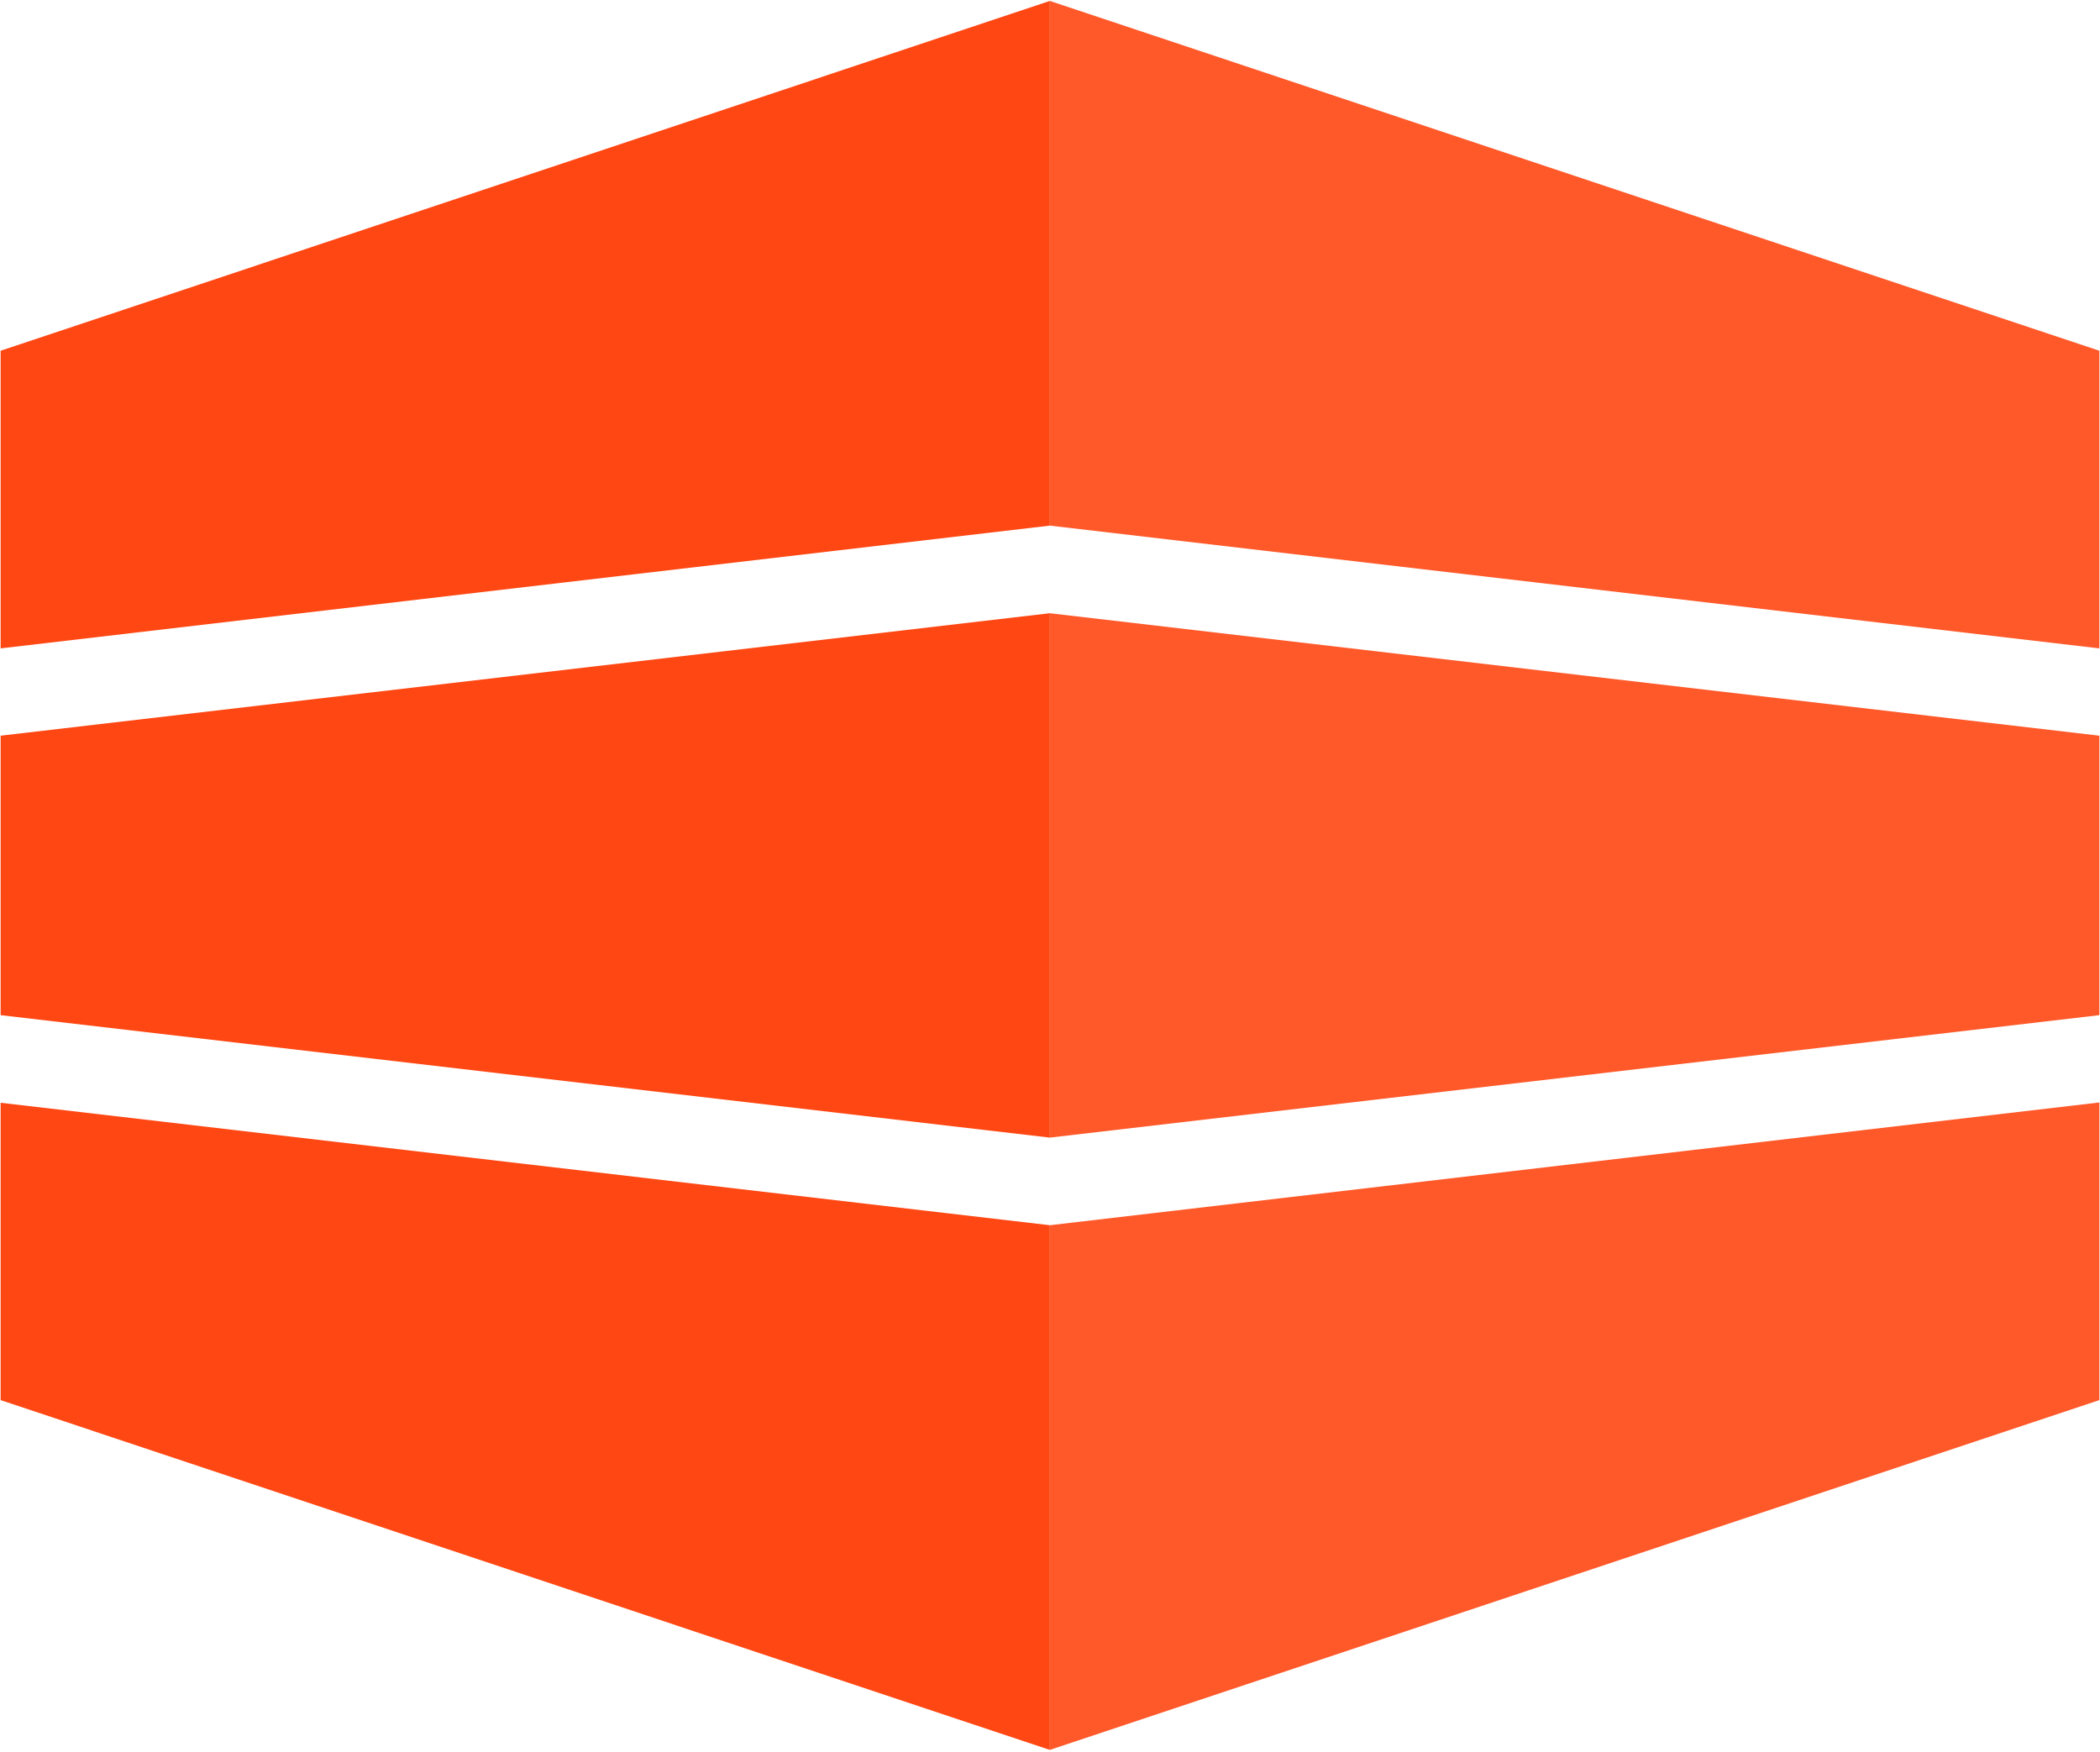
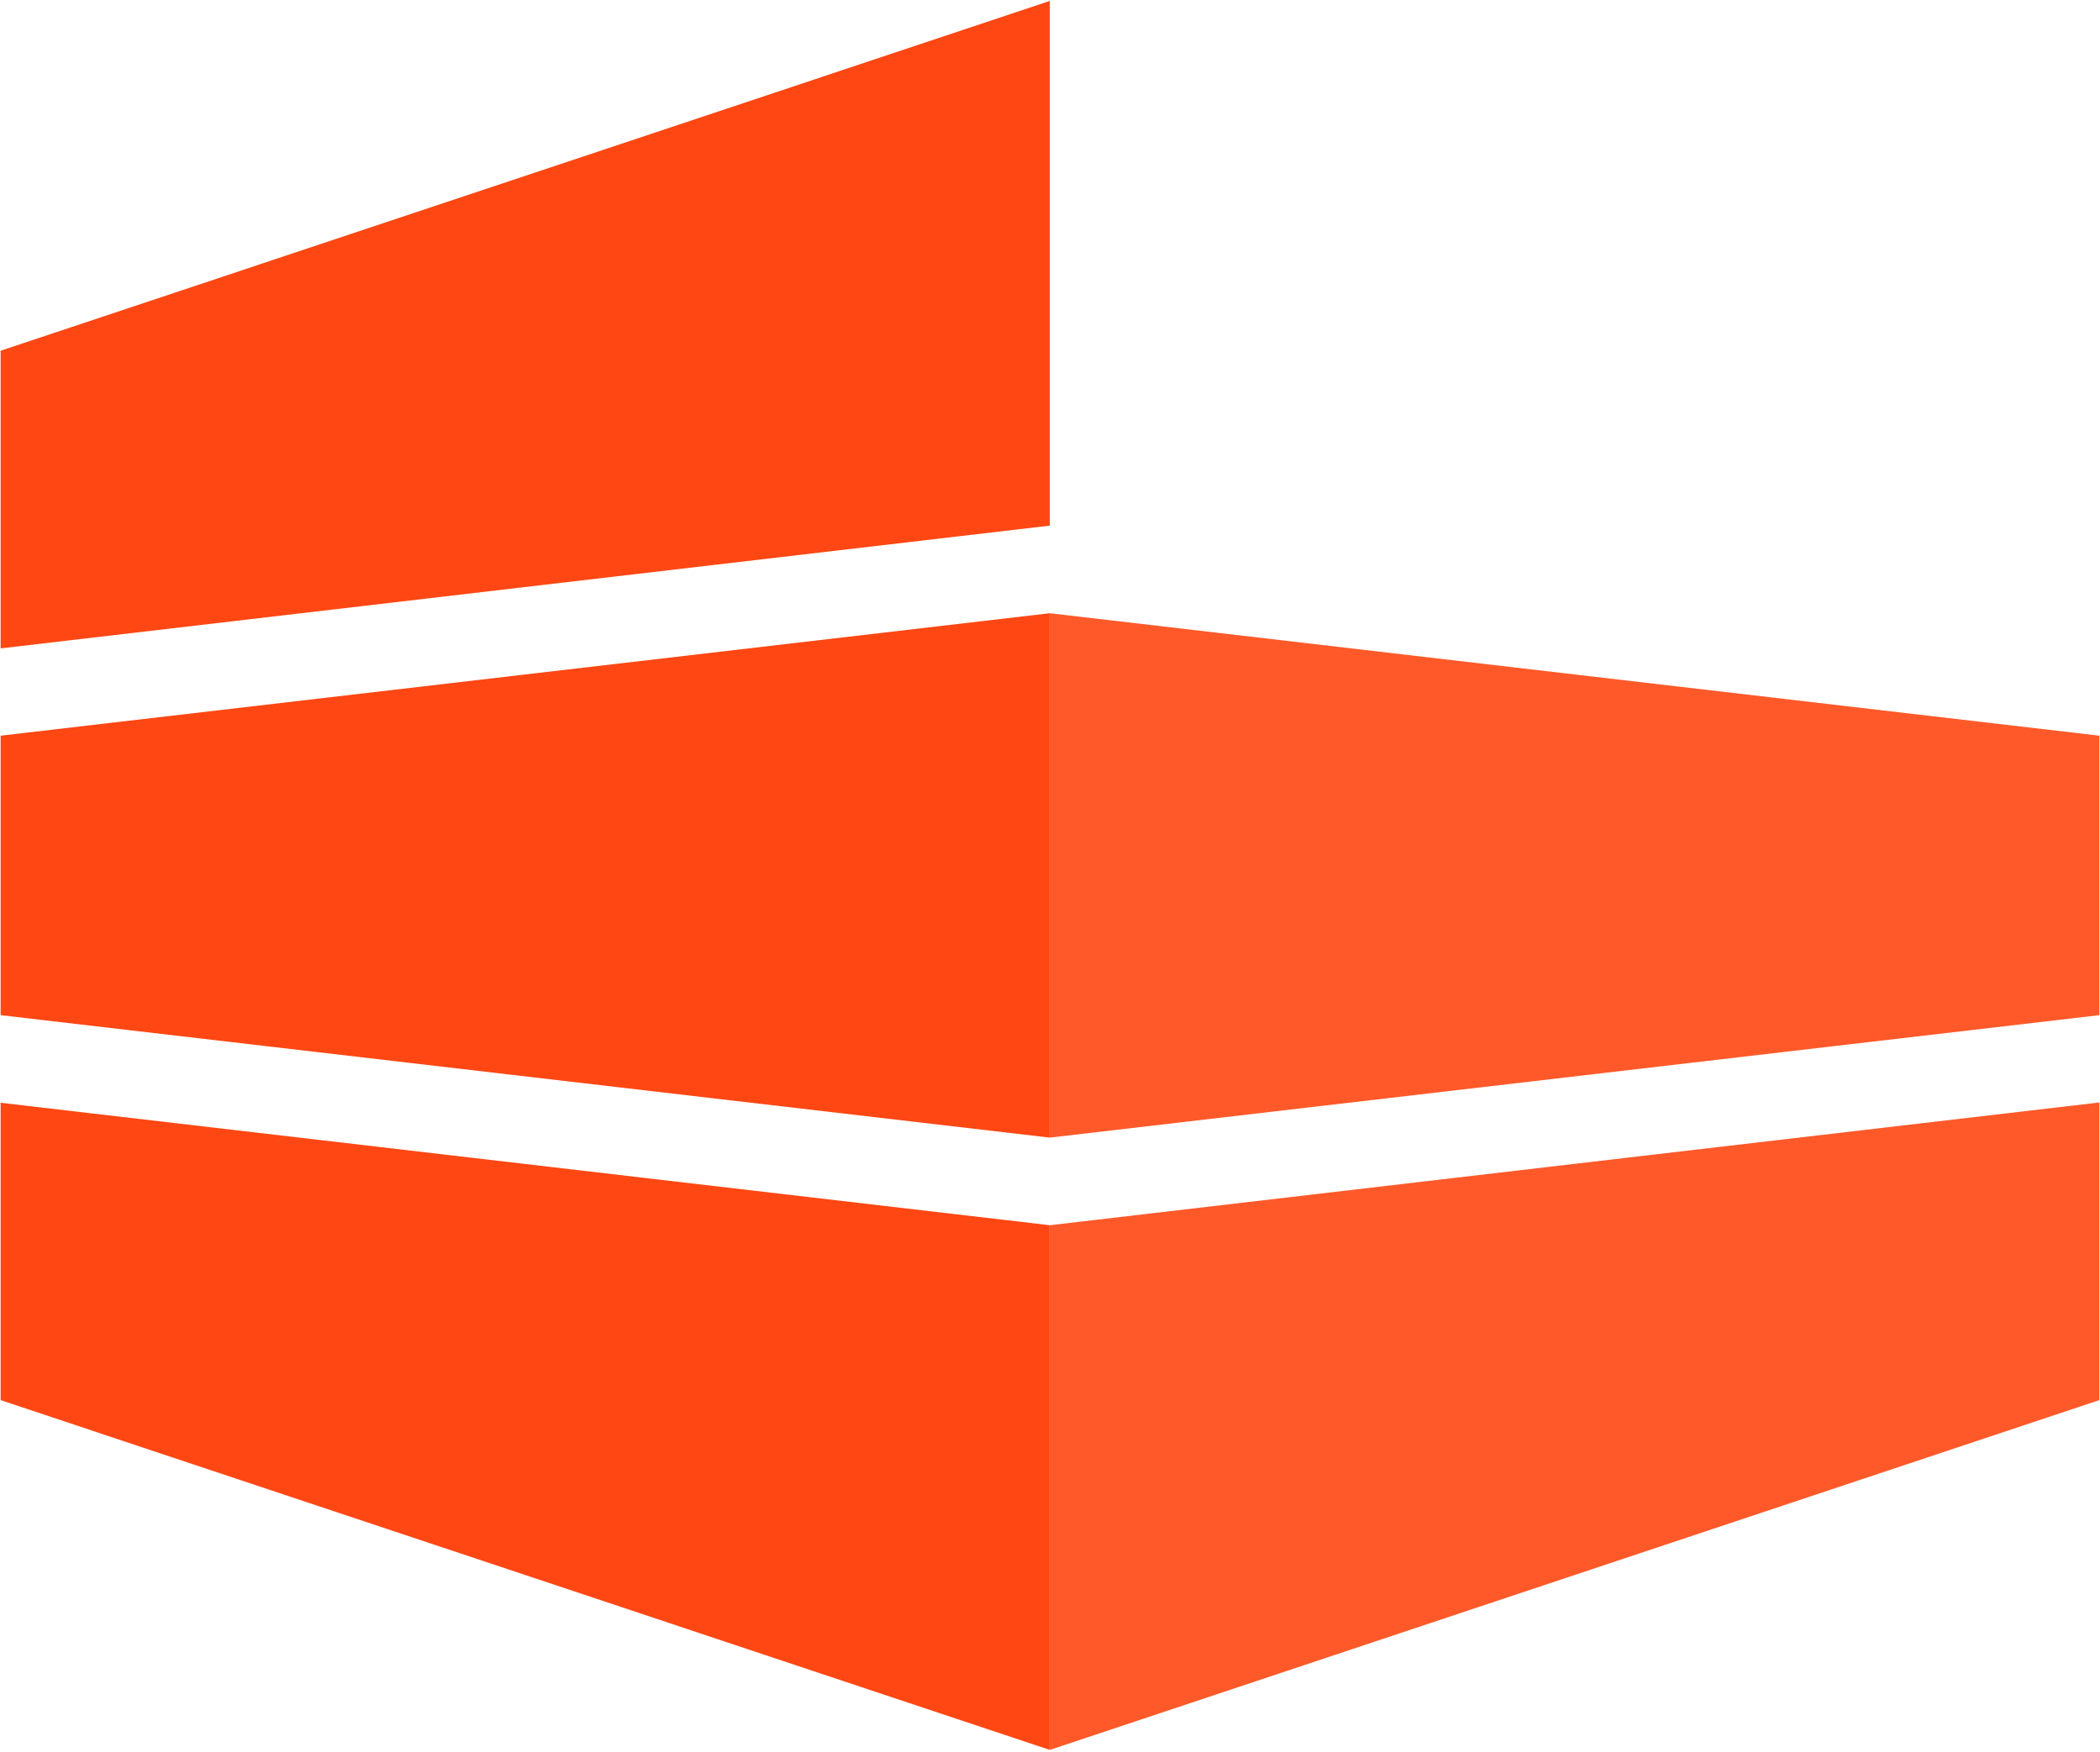
<svg xmlns="http://www.w3.org/2000/svg" version="1.1" width="68.07" height="56.79">
  <svg id="SvgjsSvg1001" data-name="Ebene 1" viewBox="0 0 68.07 56.79">
    <defs>
      <style>
      .cls-1 {
        opacity: .9;
      }

      .cls-1, .cls-2 {
        fill: #ff4713;
      }
    </style>
    </defs>
    <polygon class="cls-2" points="34.03 .03 .02 11.37 .02 21.02 34.03 17.04 34.03 .03" />
    <polygon class="cls-2" points="34.03 56.73 .02 45.39 .02 35.75 34.03 39.72 34.03 56.73" />
    <polygon class="cls-2" points=".02 23.85 34.03 19.88 34.03 36.88 .02 32.91 .02 23.85" />
-     <polygon class="cls-1" points="34.03 .03 68.05 11.37 68.05 21.02 34.03 17.04 34.03 .03" />
    <polygon class="cls-1" points="34.03 56.73 68.05 45.39 68.05 35.74 34.03 39.72 34.03 56.73" />
    <polygon class="cls-1" points="68.05 23.85 34.03 19.88 34.03 36.88 68.05 32.91 68.05 23.85" />
  </svg>
  <style>@media (prefers-color-scheme: light) { :root { filter: none; } }
@media (prefers-color-scheme: dark) { :root { filter: none; } }
</style>
</svg>